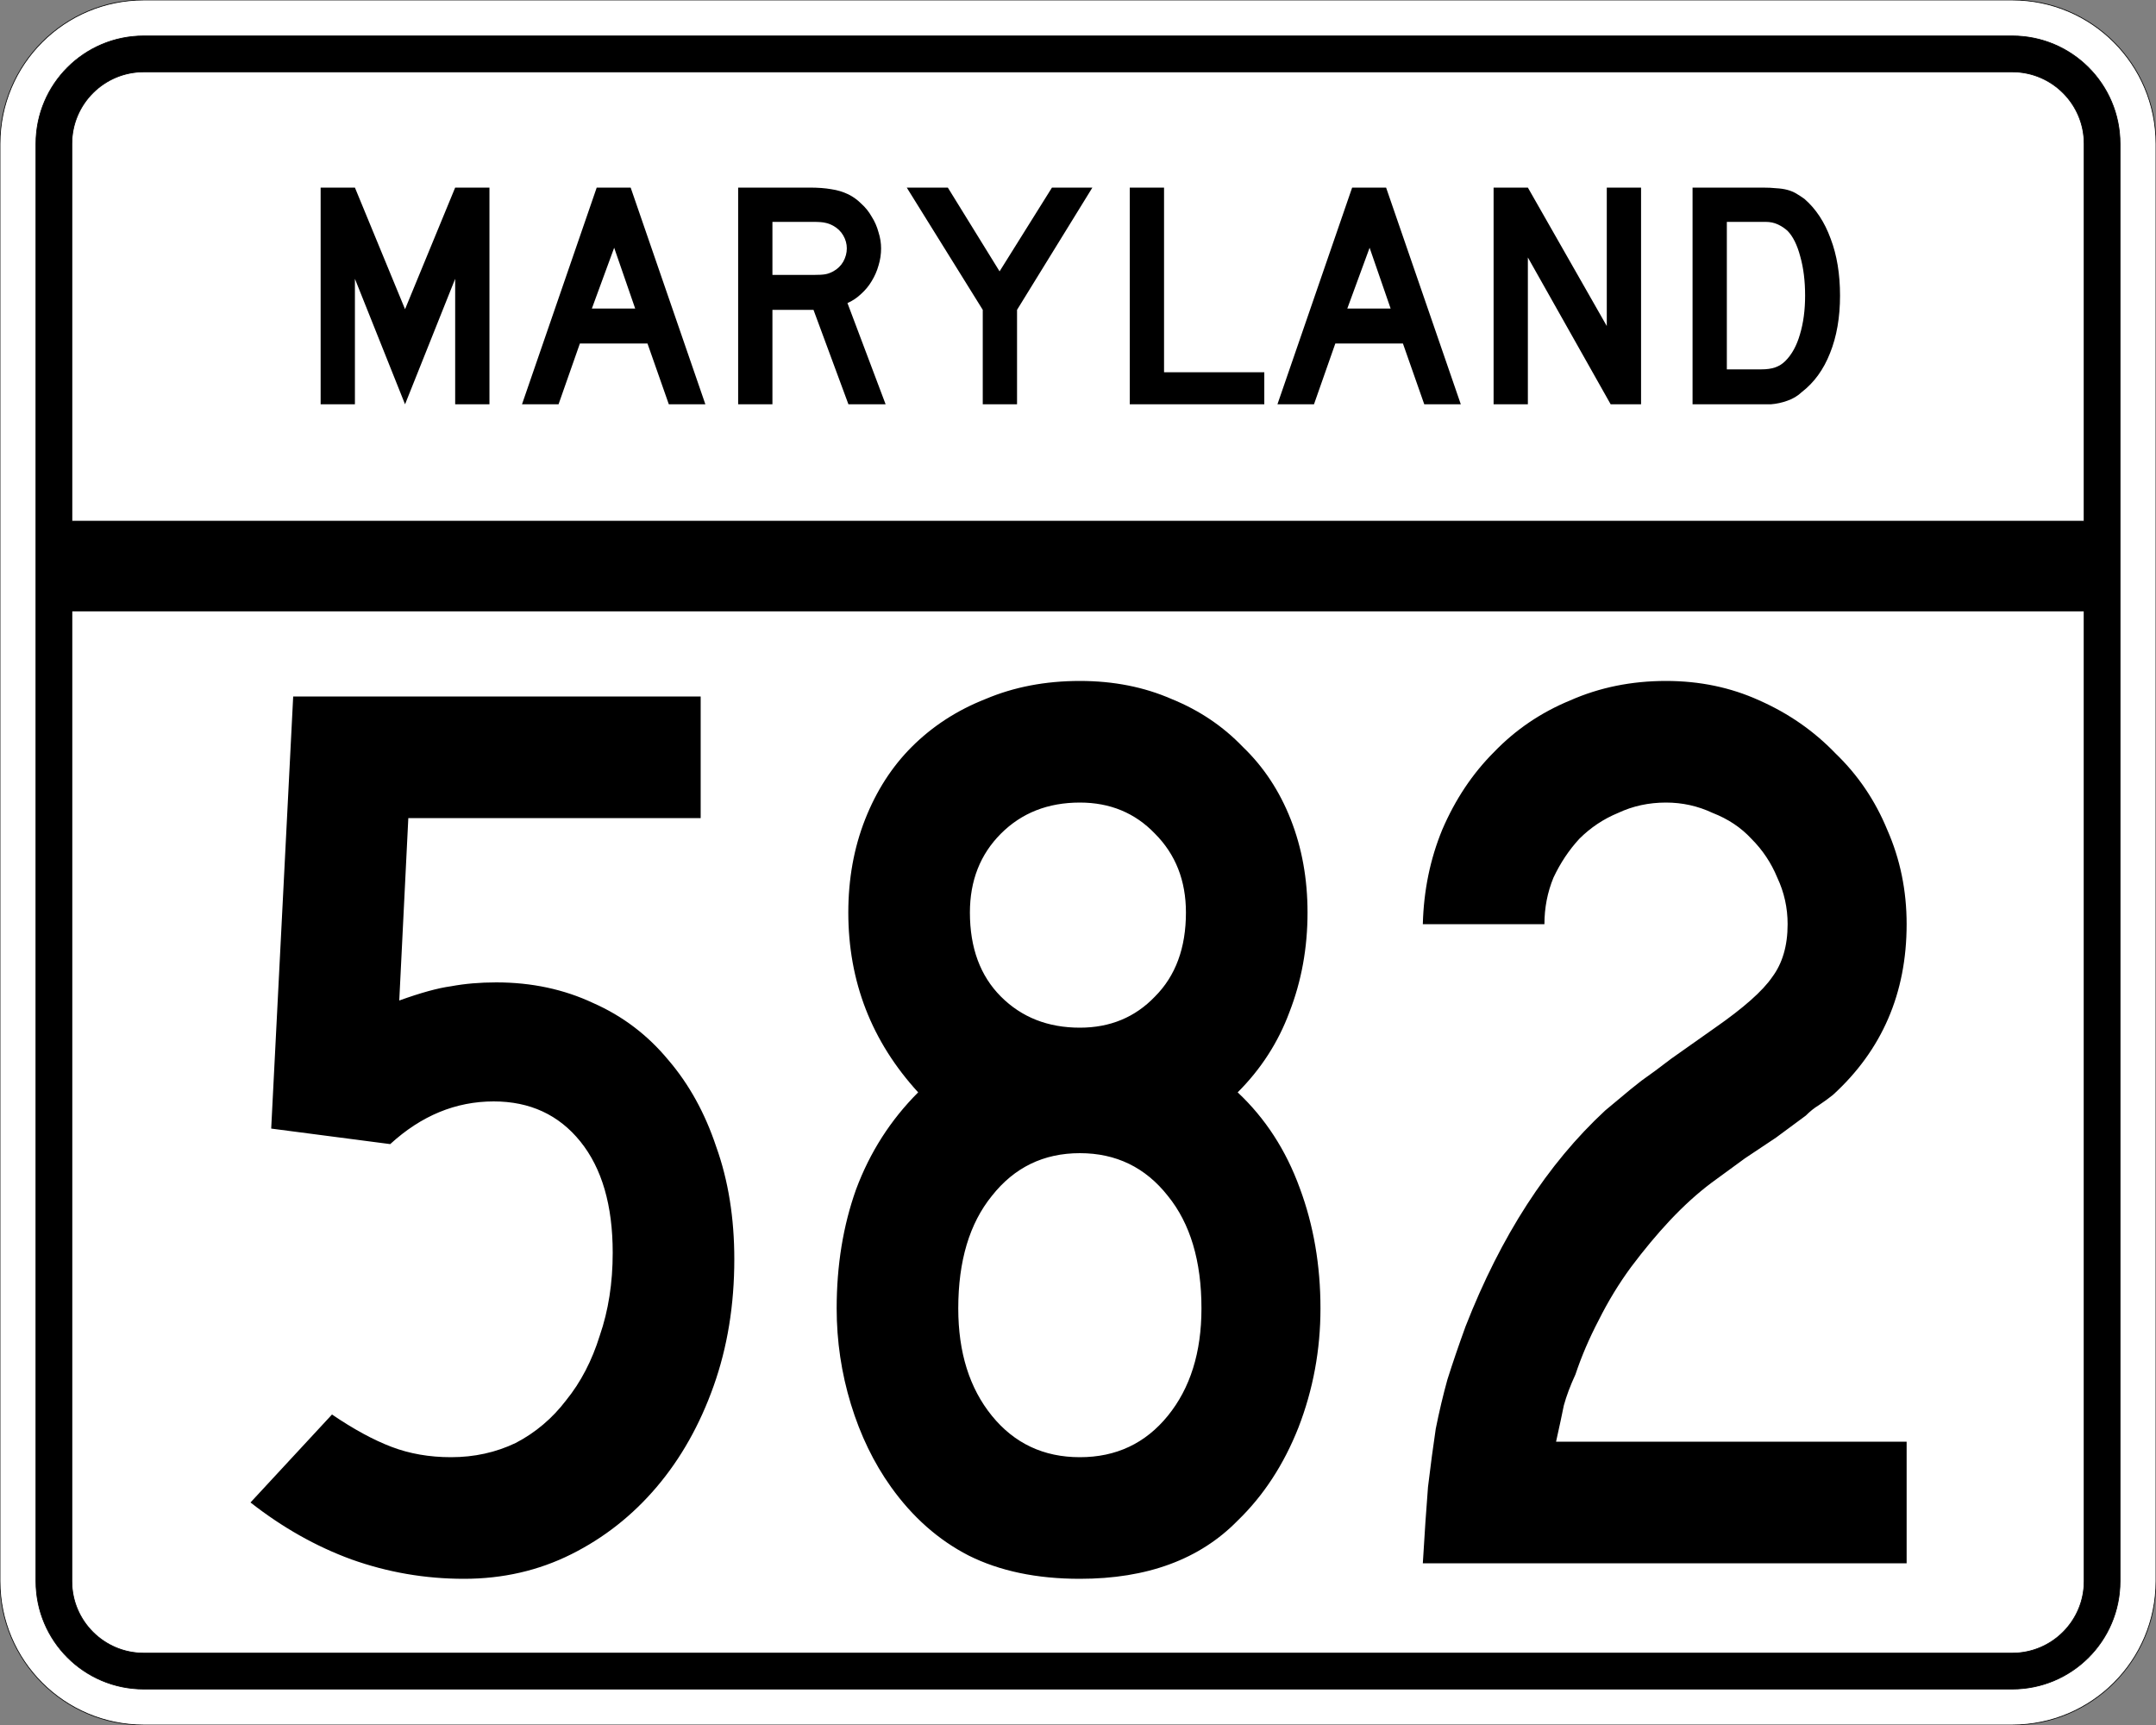
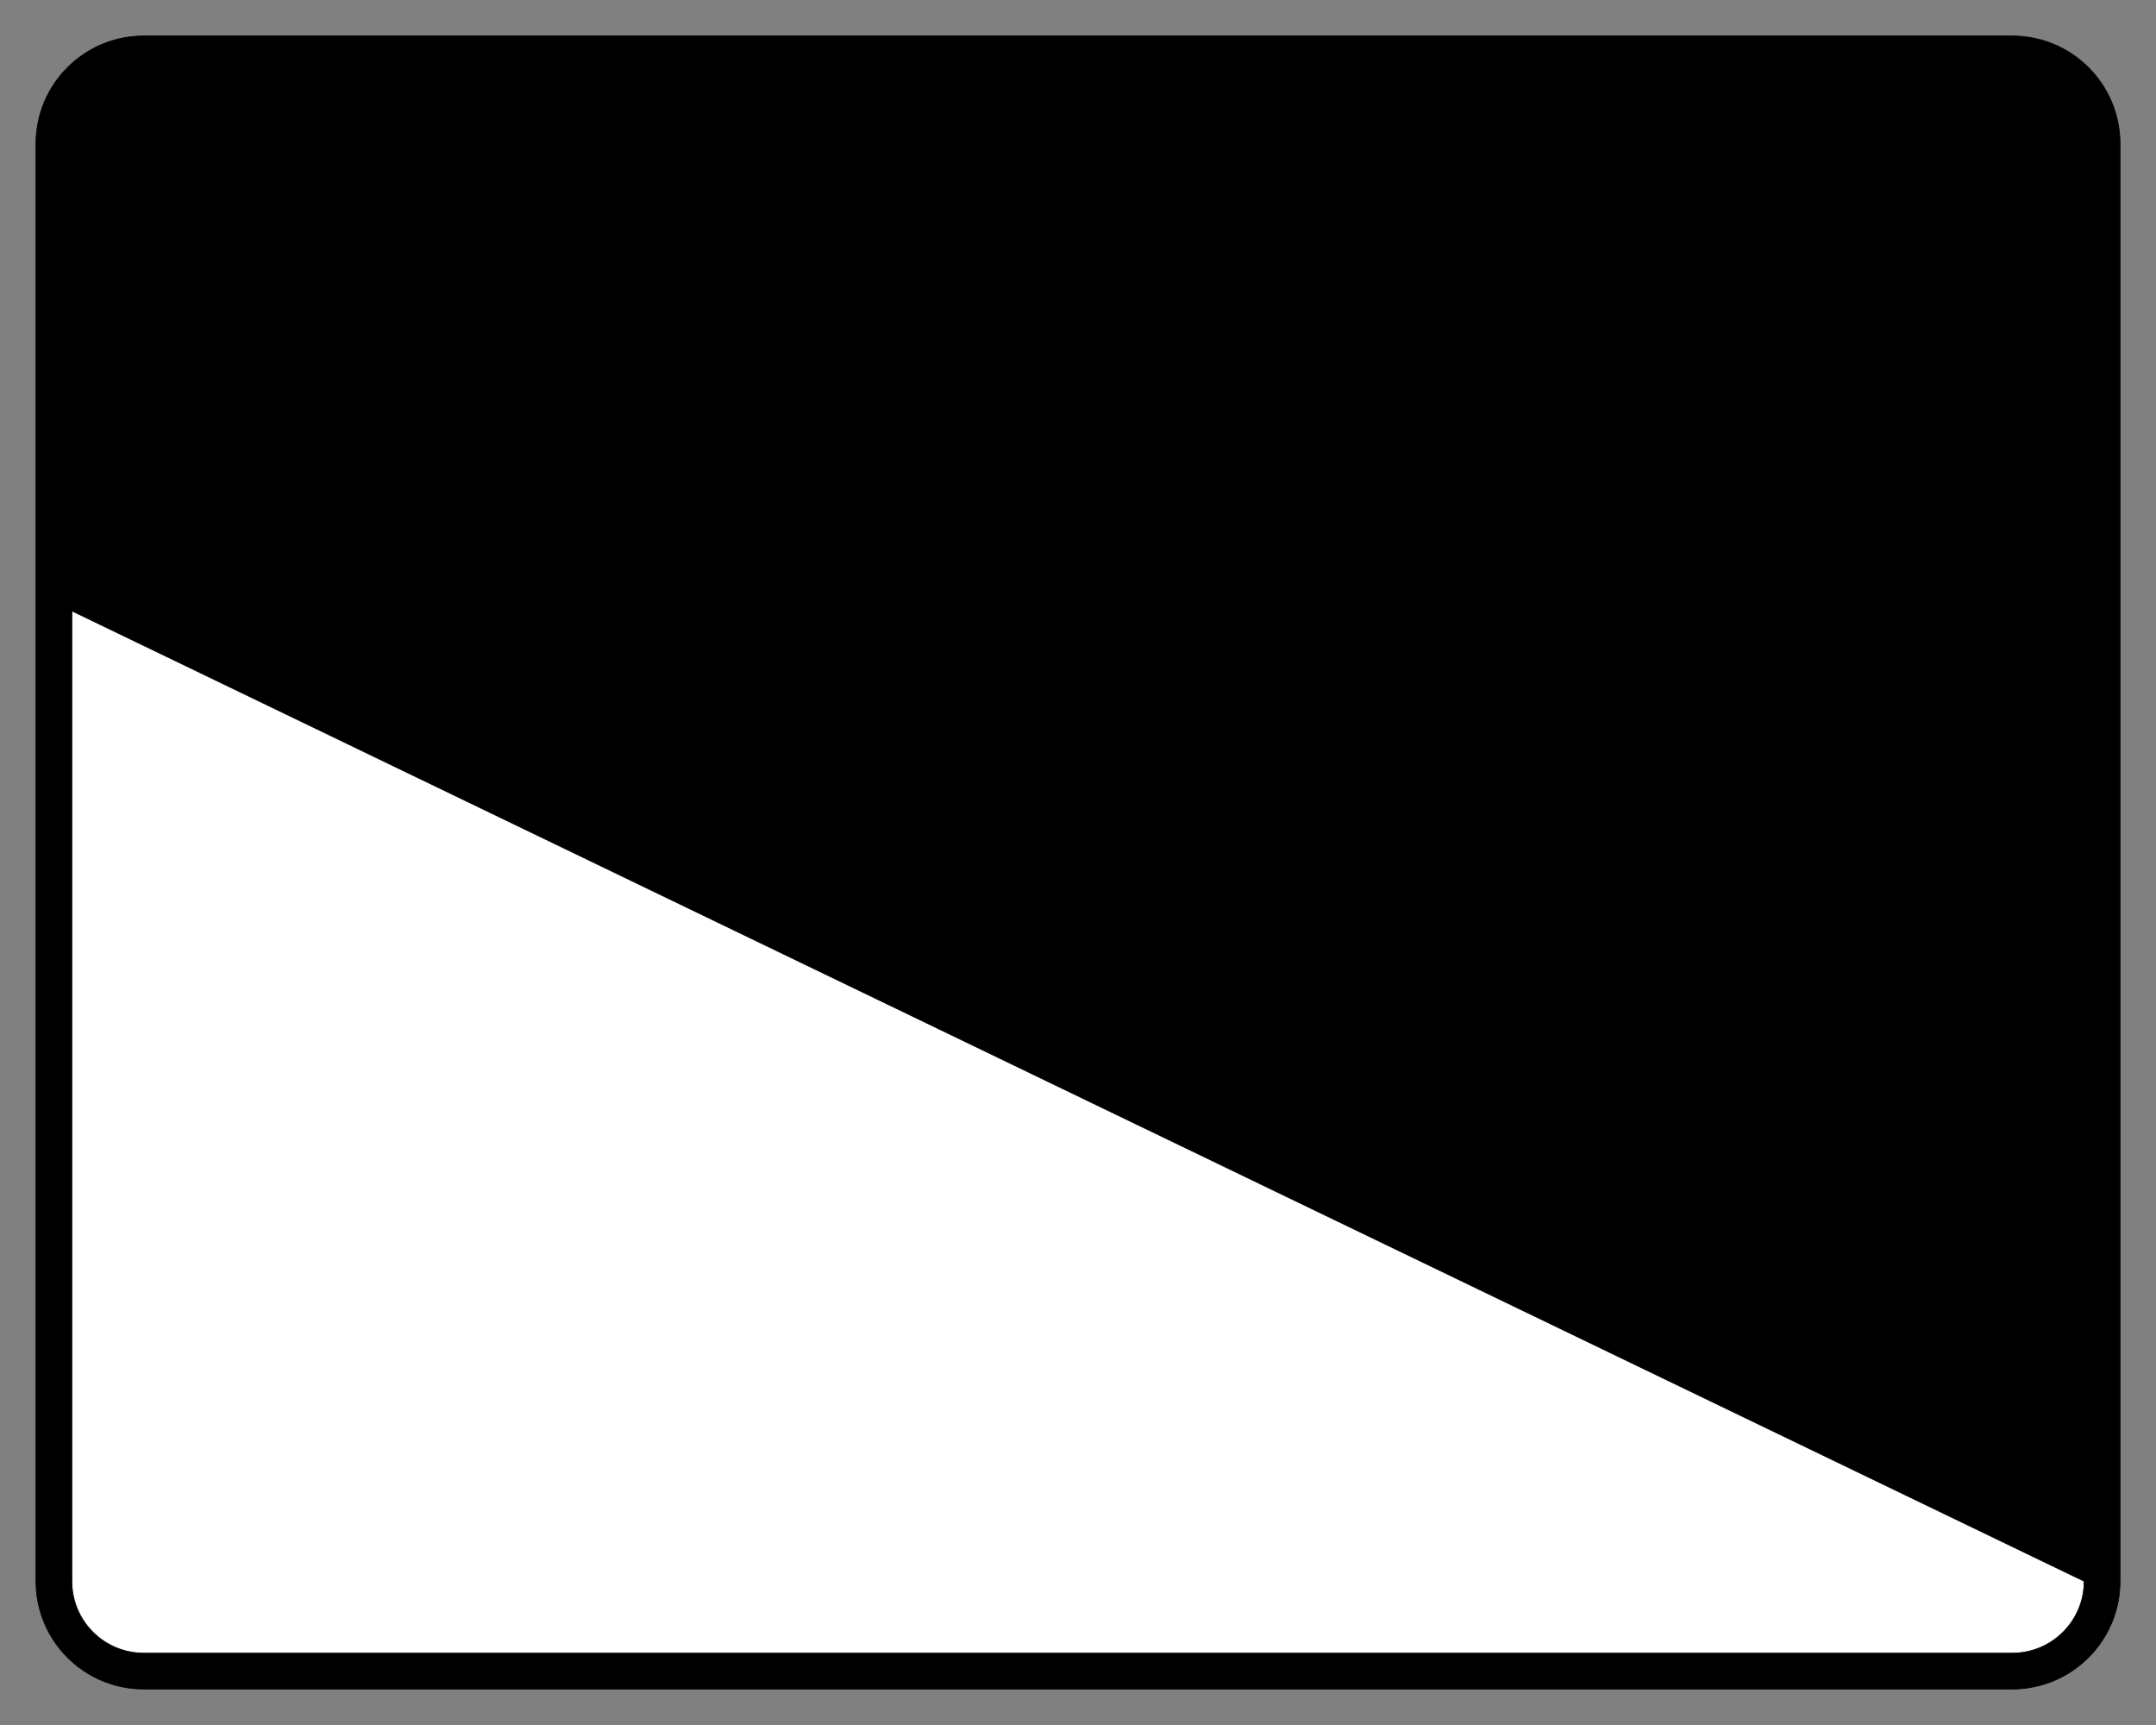
<svg xmlns="http://www.w3.org/2000/svg" version="1.0" width="3000" height="2400" id="svg2">
  <rect width="100%" height="100%" fill="#808080" stroke="none" />
  <defs id="defs4" />
  <g id="layer1" />
-   <path d="M 0,200 C -1.3526628e-014,89.543 89.543,2.0289942e-014 200,0 L 2800,0 C 2910.457,6.7633141e-015 3000,89.543 3000,200 L 3000,2200 C 3000,2310.457 2910.457,2400 2800,2400 L 200,2400 C 89.543,2400 1.3526628e-014,2310.457 0,2200 L 0,200 z " style="fill:#ffffff;fill-opacity:1;fill-rule:evenodd;stroke:#000000;stroke-width:1;stroke-linecap:butt;stroke-linejoin:miter;stroke-opacity:1" id="path1407" />
  <path d="M 50,200 C 50,117.157 117.157,50 200,50 L 2800,50 C 2882.843,50 2950,117.157 2950,200 L 2950,2200 C 2950,2282.843 2882.843,2350 2800,2350 L 200,2350 C 117.157,2350 50,2282.843 50,2200 L 50,200 z " style="fill:#000000;fill-opacity:1;fill-rule:evenodd;stroke:#000000;stroke-width:1px;stroke-linecap:butt;stroke-linejoin:miter;stroke-opacity:1" id="path1341" />
-   <path d="M 200,100 L 2800,100 C 2855.229,100 2900,144.772 2900,200 L 2900,725 L 100,725 L 100,200 C 100,144.772 144.772,100 200,100 z " style="fill:#ffffff;fill-opacity:1;fill-rule:evenodd;stroke:#000000;stroke-width:1px;stroke-linecap:butt;stroke-linejoin:miter;stroke-opacity:1" id="path10350" />
-   <path d="M 100,850 L 2900,850 L 2900,2200 C 2900,2255.229 2855.229,2300 2800,2300 L 200,2300 C 144.772,2300 100,2255.229 100,2200 L 100,850 z " style="fill:#ffffff;fill-opacity:1;fill-rule:evenodd;stroke:#000000;stroke-width:1px;stroke-linecap:butt;stroke-linejoin:miter;stroke-opacity:1" id="path1343" />
-   <path d="M 1021.763,1752 C 1021.762,1815.6 1012.162,1874.4 992.962,1928.4 C 973.762,1982.4 947.362,2029.2 913.763,2068.8 C 880.162,2108.4 840.562,2139.6 794.962,2162.4 C 749.362,2185.2 699.562,2196.6 645.562,2196.6 C 591.562,2196.6 539.362,2187.6 488.962,2169.6 C 439.762,2151.6 392.962,2125.2 348.562,2090.4 L 461.962,1968 C 491.962,1988.4 519.562,2003.4 544.763,2013 C 569.962,2022.6 597.562,2027.4 627.562,2027.4 C 659.962,2027.4 689.962,2020.8 717.562,2007.6 C 745.162,1993.2 768.562,1973.4 787.763,1948.2 C 808.162,1923 823.762,1893 834.562,1858.2 C 846.562,1823.4 852.562,1785 852.562,1743 C 852.562,1677.001 837.562,1625.4 807.562,1588.2 C 777.562,1551.001 737.362,1532.401 686.962,1532.4 C 634.162,1532.401 586.162,1552.201 542.962,1591.8 L 377.363,1570.2 L 407.962,969 L 974.962,969 L 974.962,1138.2 L 568.163,1138.2 L 555.562,1392 C 585.562,1381.201 609.562,1374.601 627.562,1372.2 C 646.762,1368.601 667.762,1366.801 690.562,1366.8 C 739.762,1366.801 784.762,1376.401 825.562,1395.6 C 866.362,1413.601 901.162,1440.001 929.962,1474.8 C 958.762,1508.401 980.962,1548.601 996.562,1595.4 C 1013.362,1642.2 1021.762,1694.4 1021.763,1752 M 1837.388,1820.4 C 1837.387,1878 1827.187,1933.2 1806.787,1986 C 1786.387,2037.6 1758.187,2080.8 1722.188,2115.6 C 1669.387,2169.6 1596.187,2196.6 1502.588,2196.6 C 1442.587,2196.6 1390.987,2185.8 1347.787,2164.2 C 1305.787,2142.6 1269.787,2110.8 1239.787,2068.8 C 1215.787,2035.2 1197.187,1996.8 1183.987,1953.6 C 1170.787,1910.4 1164.187,1866 1164.188,1820.4 C 1164.187,1760.4 1173.187,1705.2 1191.188,1654.8 C 1210.387,1603.201 1239.187,1558.201 1277.588,1519.8 C 1212.787,1449.001 1180.387,1365.601 1180.388,1269.6 C 1180.387,1222.801 1188.187,1179.601 1203.787,1140 C 1219.387,1100.401 1240.987,1066.801 1268.588,1039.2 C 1297.387,1010.401 1331.587,988.201 1371.188,972.6 C 1410.787,955.801 1454.587,947.401 1502.588,947.4 C 1549.387,947.401 1591.987,955.801 1630.388,972.6 C 1668.787,988.201 1701.787,1010.401 1729.388,1039.2 C 1758.187,1066.801 1780.387,1100.401 1795.987,1140 C 1811.587,1179.601 1819.387,1222.801 1819.388,1269.6 C 1819.387,1318.801 1810.987,1365.001 1794.188,1408.2 C 1778.587,1450.201 1754.587,1487.401 1722.188,1519.8 C 1760.587,1555.801 1789.387,1600.201 1808.588,1653 C 1827.787,1704.601 1837.387,1760.4 1837.388,1820.4 M 1650.188,1269.6 C 1650.187,1225.201 1635.787,1188.601 1606.987,1159.8 C 1579.387,1131.001 1544.587,1116.601 1502.588,1116.6 C 1458.187,1116.601 1421.587,1131.001 1392.787,1159.8 C 1363.987,1188.601 1349.587,1225.201 1349.588,1269.6 C 1349.587,1318.801 1363.987,1357.801 1392.787,1386.6 C 1421.587,1415.401 1458.187,1429.801 1502.588,1429.8 C 1544.587,1429.801 1579.387,1415.401 1606.987,1386.6 C 1635.787,1357.801 1650.187,1318.801 1650.188,1269.6 M 1671.787,1820.4 C 1671.787,1754.4 1656.187,1702.2 1624.987,1663.8 C 1593.787,1624.201 1552.987,1604.401 1502.588,1604.4 C 1452.187,1604.401 1411.387,1624.201 1380.188,1663.8 C 1348.987,1702.2 1333.387,1754.4 1333.388,1820.4 C 1333.387,1881.6 1348.987,1931.4 1380.188,1969.8 C 1411.387,2008.2 1452.187,2027.4 1502.588,2027.4 C 1552.987,2027.4 1593.787,2008.2 1624.987,1969.8 C 1656.187,1931.4 1671.787,1881.6 1671.787,1820.4 M 1979.812,2175 C 1982.212,2134.2 1984.612,2098.8 1987.013,2068.8 C 1990.612,2038.8 1994.212,2011.8 1997.812,1987.8 C 2002.612,1963.8 2008.012,1941 2014.013,1919.4 C 2021.212,1896.6 2029.612,1872 2039.213,1845.6 C 2088.412,1719.601 2153.212,1619.401 2233.613,1545 C 2240.812,1539.001 2248.012,1533.001 2255.213,1527 C 2263.612,1519.801 2273.212,1512.001 2284.012,1503.6 C 2296.012,1495.201 2309.812,1485.001 2325.412,1473 C 2342.212,1461.001 2362.612,1446.601 2386.613,1429.8 C 2426.212,1402.201 2452.612,1378.801 2465.812,1359.6 C 2480.212,1340.401 2487.412,1315.801 2487.412,1285.8 C 2487.412,1263.001 2482.612,1241.401 2473.012,1221 C 2464.612,1200.601 2452.612,1182.601 2437.012,1167 C 2422.612,1151.401 2404.612,1139.401 2383.012,1131 C 2362.612,1121.401 2341.012,1116.601 2318.213,1116.6 C 2294.212,1116.601 2272.012,1121.401 2251.613,1131 C 2231.212,1139.401 2213.212,1151.401 2197.613,1167 C 2183.212,1182.601 2171.212,1200.601 2161.613,1221 C 2153.212,1241.401 2149.012,1263.001 2149.012,1285.8 L 1979.812,1285.8 C 1981.012,1239.001 1990.012,1195.201 2006.812,1154.4 C 2024.812,1112.401 2048.812,1076.401 2078.812,1046.4 C 2108.812,1015.201 2144.212,991.201 2185.012,974.4 C 2225.812,956.401 2270.212,947.401 2318.213,947.4 C 2365.012,947.401 2408.212,956.401 2447.812,974.4 C 2488.612,992.401 2524.012,1017.001 2554.012,1048.2 C 2585.212,1078.201 2609.212,1113.601 2626.012,1154.4 C 2644.012,1195.201 2653.012,1239.001 2653.012,1285.8 C 2653.012,1381.801 2618.812,1461.001 2550.412,1523.4 C 2544.412,1528.201 2537.812,1533.001 2530.613,1537.8 C 2524.612,1541.401 2518.612,1546.201 2512.613,1552.2 L 2471.213,1582.8 L 2428.012,1611.6 L 2381.213,1645.8 C 2362.012,1660.2 2342.812,1677.601 2323.613,1698 C 2305.612,1717.2 2287.612,1738.8 2269.613,1762.8 C 2252.812,1785.6 2237.812,1810.2 2224.613,1836.6 C 2211.412,1861.8 2200.612,1887 2192.213,1912.2 C 2185.012,1927.8 2179.612,1942.2 2176.012,1955.4 C 2173.612,1967.4 2170.012,1984.2 2165.213,2005.8 L 2653.012,2005.8 L 2653.012,2175 L 1979.812,2175" style="font-size:1800px;font-style:normal;font-variant:normal;font-weight:normal;font-stretch:normal;text-align:center;line-height:100%;writing-mode:lr-tb;text-anchor:middle;fill:#000000;fill-opacity:1;stroke:none;stroke-width:1px;stroke-linecap:butt;stroke-linejoin:miter;stroke-opacity:1;font-family:Roadgeek 2005 Series C" id="text2908" />
-   <path d="M 633.356,562.5 L 633.356,387.9 L 563.606,562.5 L 493.856,387.9 L 493.856,562.5 L 446.156,562.5 L 446.156,261 L 493.856,261 L 563.606,430.2 L 633.356,261 L 681.056,261 L 681.056,562.5 L 633.356,562.5 M 930.645,562.5 L 900.945,477.9 L 806.895,477.9 L 777.195,562.5 L 726.345,562.5 L 830.295,261 L 877.545,261 L 981.495,562.5 L 930.645,562.5 M 854.595,344.7 L 823.545,429.3 L 883.845,429.3 L 854.595,344.7 M 1180.563,562.5 L 1131.963,431.1 L 1074.813,431.1 L 1074.813,562.5 L 1027.113,562.5 L 1027.113,261 L 1126.563,261 C 1138.263,261 1148.313,261.75 1156.713,263.25 C 1165.113,264.45 1173.063,266.85 1180.563,270.45 C 1187.163,273.75 1193.163,278.1 1198.563,283.5 C 1204.263,288.6 1209.063,294.6 1212.963,301.5 C 1217.163,308.1 1220.313,315.3 1222.413,323.1 C 1224.813,330.6 1226.013,338.1 1226.013,345.6 C 1226.013,353.7 1224.813,361.65 1222.413,369.45 C 1220.313,376.95 1217.163,384.15 1212.963,391.05 C 1209.063,397.65 1204.113,403.65 1198.113,409.05 C 1192.413,414.45 1186.113,418.65 1179.213,421.65 L 1232.313,562.5 L 1180.563,562.5 M 1178.313,345.6 C 1178.313,339.3 1176.663,333.3 1173.363,327.6 C 1170.063,321.9 1165.413,317.4 1159.413,314.1 C 1155.513,312 1151.913,310.65 1148.613,310.05 C 1145.313,309.15 1139.763,308.7 1131.963,308.7 L 1074.813,308.7 L 1074.813,382.5 L 1131.963,382.5 C 1139.463,382.5 1144.863,382.2 1148.163,381.6 C 1151.763,381 1155.513,379.65 1159.413,377.55 C 1165.413,374.25 1170.063,369.75 1173.363,364.05 C 1176.663,358.05 1178.313,351.9 1178.313,345.6 M 1415.175,431.1 L 1415.175,562.5 L 1367.475,562.5 L 1367.475,431.1 L 1261.725,261 L 1318.875,261 L 1390.875,377.55 L 1463.775,261 L 1520.025,261 L 1415.175,431.1 M 1572.035,562.5 L 1572.035,261 L 1619.735,261 L 1619.735,517.95 L 1759.235,517.95 L 1759.235,562.5 L 1572.035,562.5 M 1981.816,562.5 L 1952.116,477.9 L 1858.066,477.9 L 1828.366,562.5 L 1777.516,562.5 L 1881.466,261 L 1928.716,261 L 2032.666,562.5 L 1981.816,562.5 M 1905.766,344.7 L 1874.716,429.3 L 1935.016,429.3 L 1905.766,344.7 M 2241.185,562.5 L 2125.985,358.2 L 2125.985,562.5 L 2078.285,562.5 L 2078.285,261 L 2125.985,261 L 2235.785,453.6 L 2235.785,261 L 2283.485,261 L 2283.485,562.5 L 2241.185,562.5 M 2560.341,411.3 C 2560.34,441.6 2555.69,468.3 2546.391,491.4 C 2537.39,514.2 2524.34,532.2 2507.241,545.4 C 2501.54,550.8 2494.79,554.85 2486.991,557.55 C 2479.49,560.25 2471.84,561.9 2464.041,562.5 L 2446.941,562.5 L 2355.141,562.5 L 2355.141,261 L 2452.341,261 C 2459.84,261 2466.291,261.3 2471.691,261.9 C 2477.39,262.2 2482.49,262.95 2486.991,264.15 C 2491.49,265.35 2495.54,267 2499.141,269.1 C 2502.74,271.2 2506.64,273.75 2510.841,276.75 C 2526.74,290.55 2538.89,309 2547.291,332.1 C 2555.99,354.9 2560.34,381.3 2560.341,411.3 M 2511.741,411.3 C 2511.74,390.9 2509.49,372.75 2504.991,356.85 C 2500.79,340.95 2494.94,329.1 2487.441,321.3 C 2483.541,317.7 2479.041,314.7 2473.941,312.3 C 2468.84,309.9 2463.14,308.7 2456.841,308.7 L 2402.841,308.7 L 2402.841,513.9 L 2450.541,513.9 C 2458.34,513.9 2464.791,513 2469.891,511.2 C 2475.291,509.4 2480.09,506.4 2484.291,502.2 C 2493.291,493.2 2500.04,480.9 2504.541,465.3 C 2509.34,449.4 2511.74,431.4 2511.741,411.3" style="font-size:450px;font-style:normal;font-variant:normal;font-weight:normal;font-stretch:normal;text-align:center;line-height:125%;writing-mode:lr-tb;text-anchor:middle;fill:#000000;fill-opacity:1;stroke:none;stroke-width:1px;stroke-linecap:butt;stroke-linejoin:miter;stroke-opacity:1;font-family:Roadgeek 2005 Series D" id="text2947" />
+   <path d="M 100,850 L 2900,2200 C 2900,2255.229 2855.229,2300 2800,2300 L 200,2300 C 144.772,2300 100,2255.229 100,2200 L 100,850 z " style="fill:#ffffff;fill-opacity:1;fill-rule:evenodd;stroke:#000000;stroke-width:1px;stroke-linecap:butt;stroke-linejoin:miter;stroke-opacity:1" id="path1343" />
</svg>